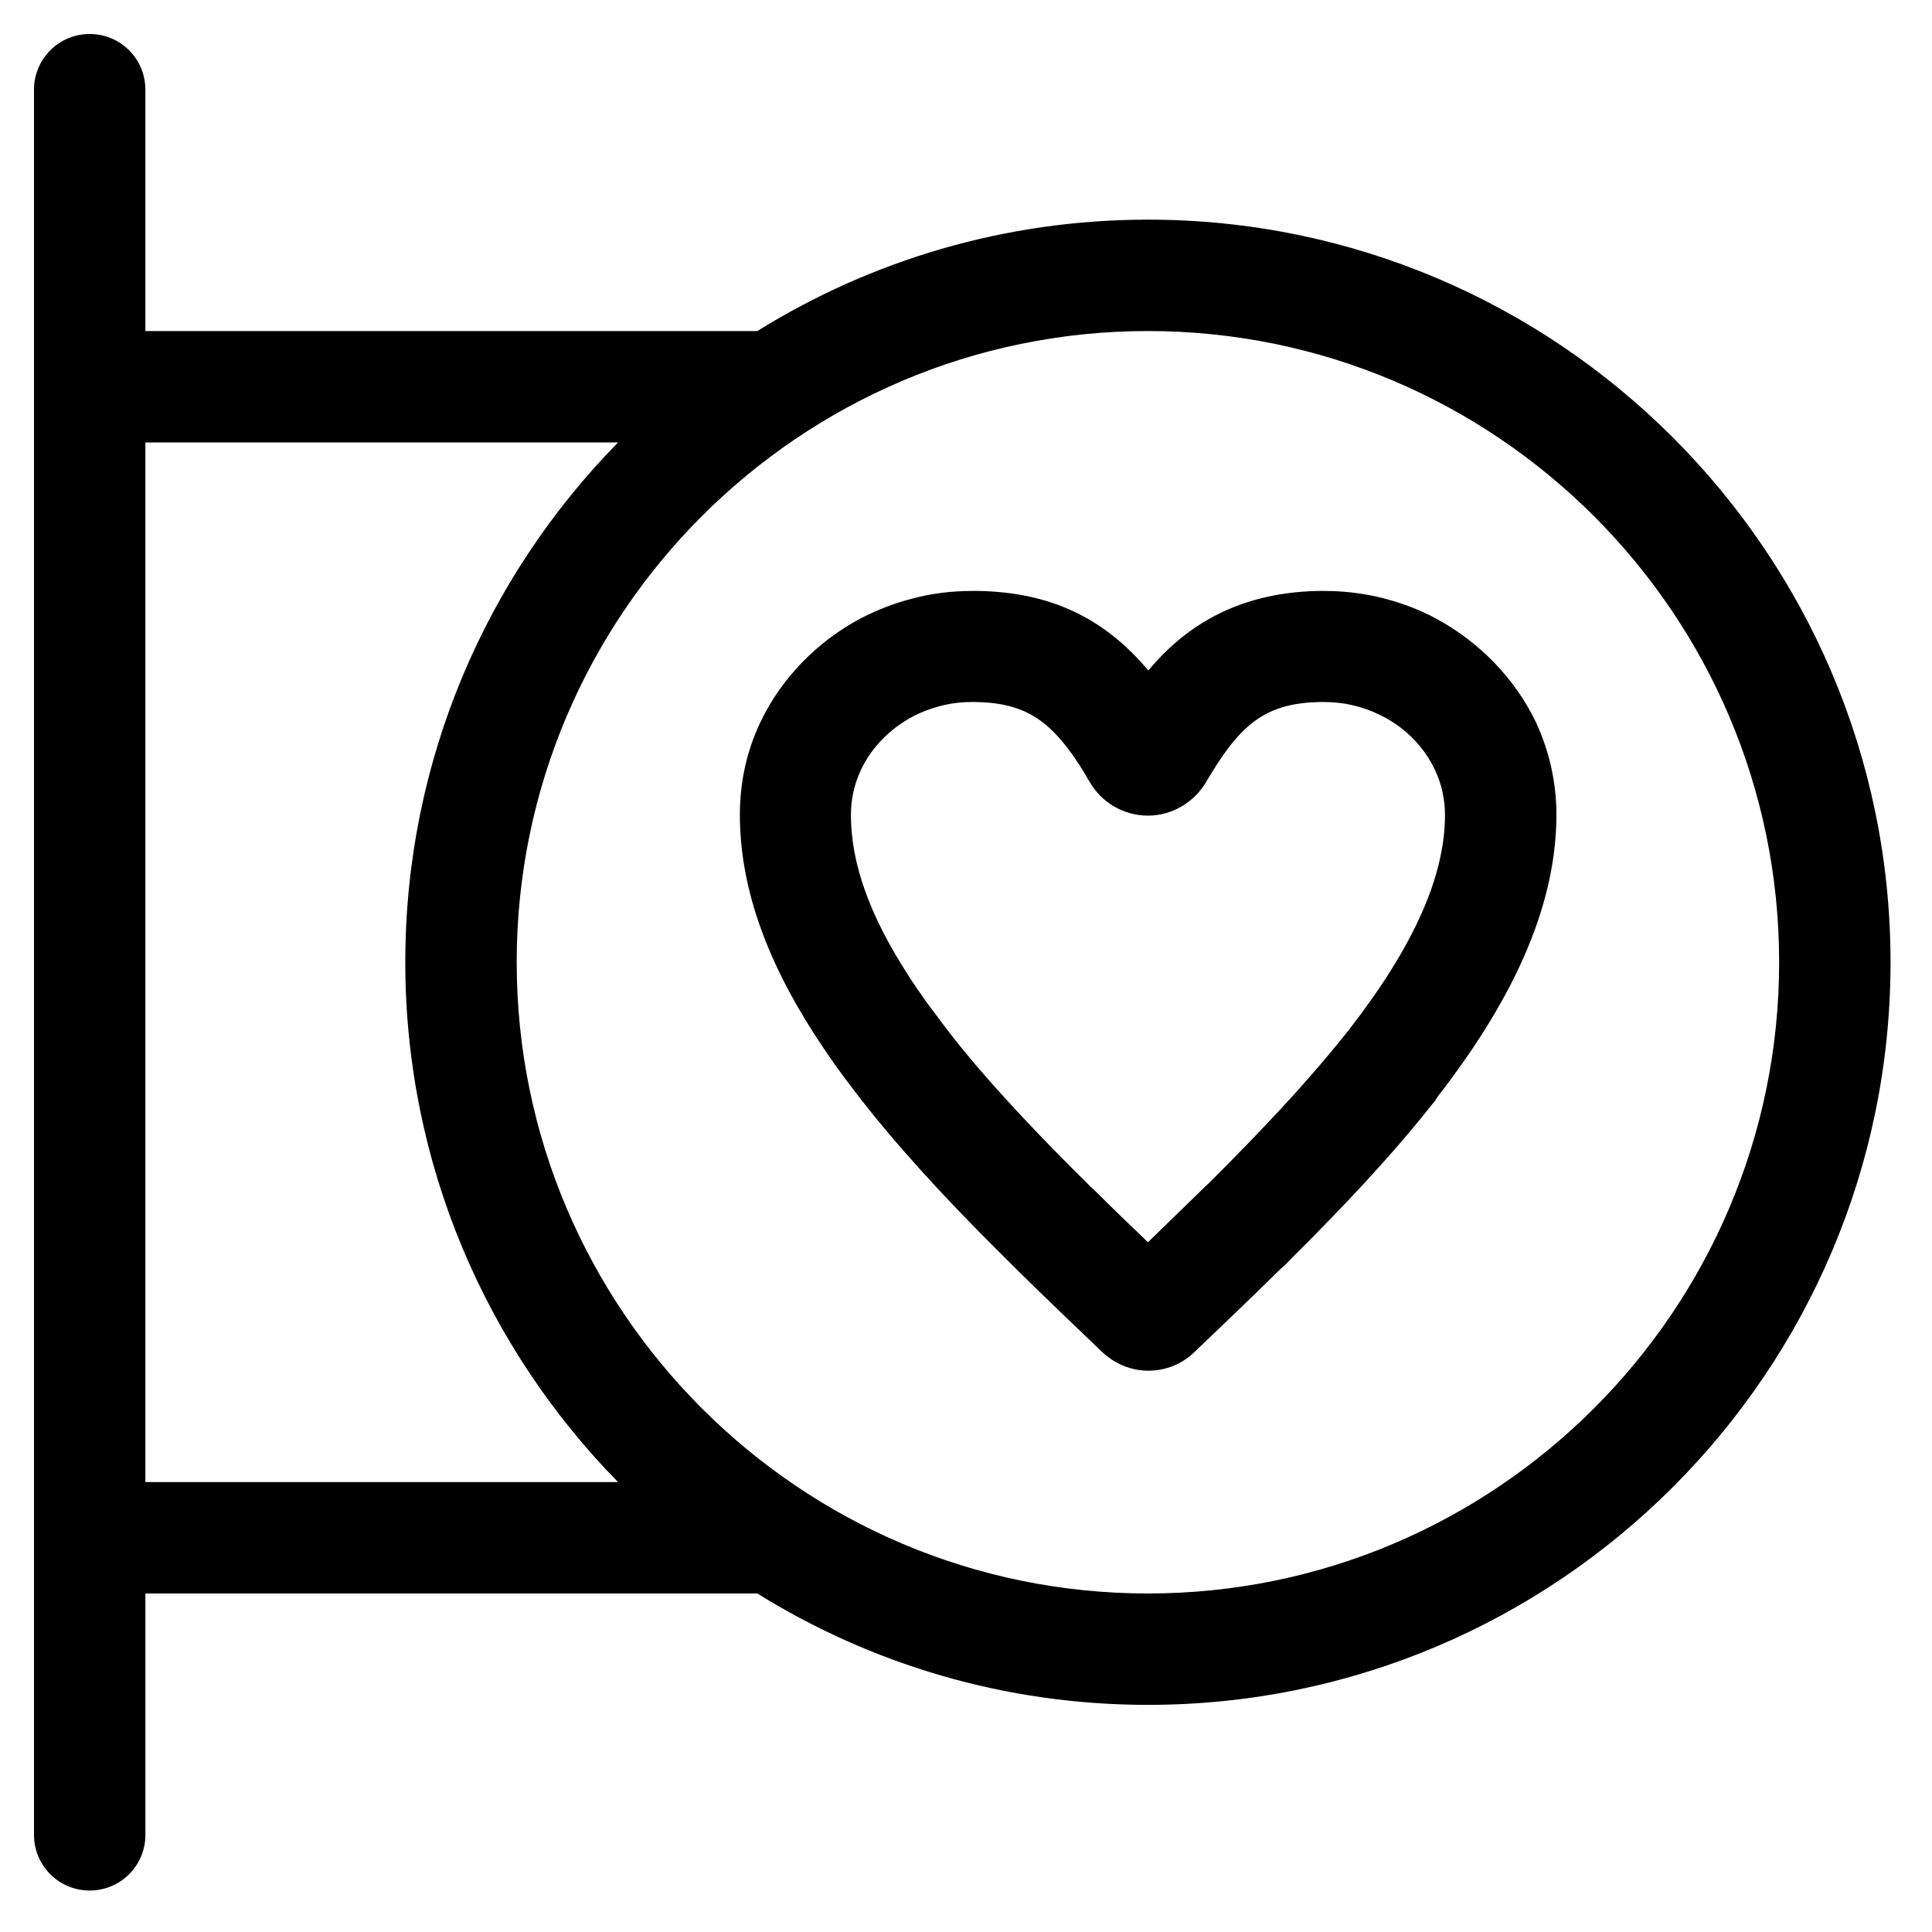
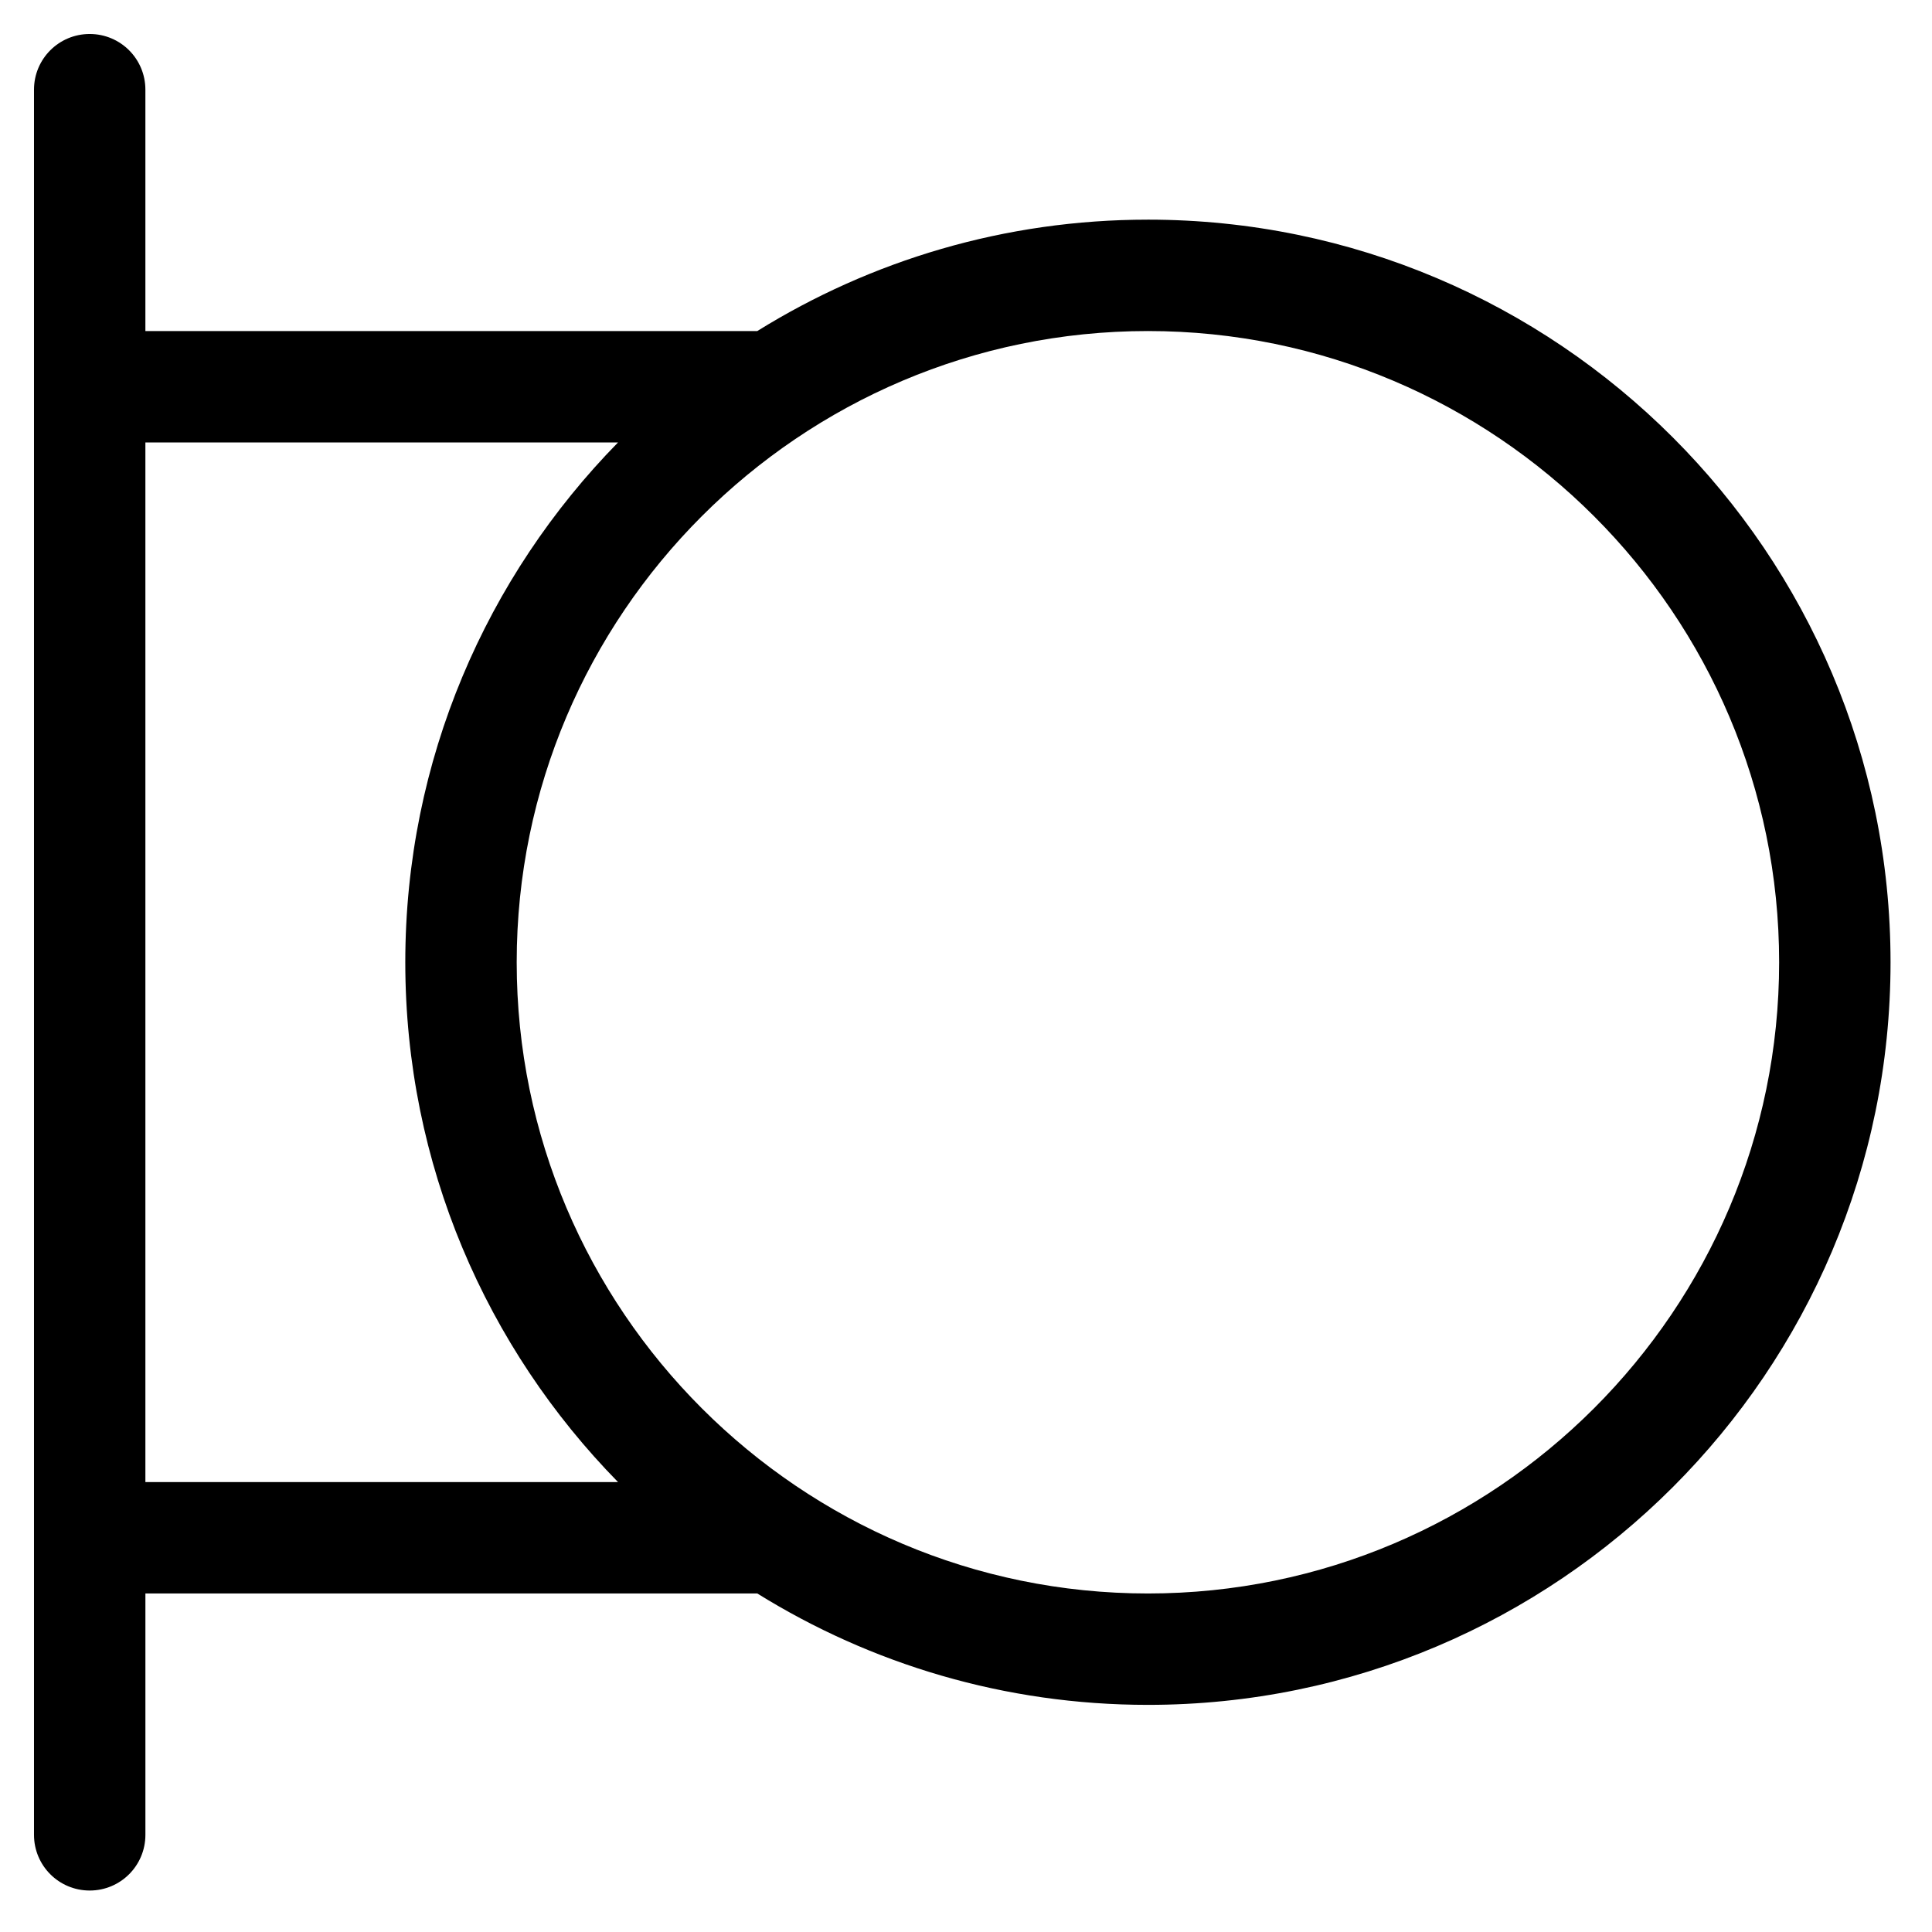
<svg xmlns="http://www.w3.org/2000/svg" fill="#000000" width="800px" height="800px" version="1.1" viewBox="144 144 512 512">
  <g>
    <path d="m448.21 202.21c-37.984 0-73.406 10.824-103.52 29.52h-162.16v-63.961c0-8.168-6.594-14.762-14.762-14.762-8.168 0.004-14.758 6.594-14.758 14.762v462.48c0 8.168 6.594 14.762 14.762 14.762 8.168 0 14.762-6.594 14.762-14.762v-63.961h162.16c30.109 18.695 65.535 29.52 103.52 29.52 108.54 0 196.8-88.266 196.8-196.8-0.004-108.53-88.27-196.8-196.8-196.8zm-265.68 59.039h125.26c-34.832 35.523-56.383 84.133-56.383 137.76s21.551 102.24 56.383 137.76l-125.26-0.004zm265.68 305.04c-92.199 0-167.28-75.078-167.28-167.28s75.078-167.28 167.28-167.28c92.199 0 167.28 75.078 167.28 167.28 0 92.199-75.082 167.28-167.28 167.28z" />
-     <path d="m524.48 307.89c-0.59-0.297-1.082-0.59-1.672-0.887-8.758-4.231-18.105-6.394-27.848-6.394h-1.77c-22.043 0.492-35.621 10.035-44.871 21.059l-0.098-0.098c-11.711-13.875-25.879-20.566-44.773-20.961h-0.395-1.477c-5.512 0-11.02 0.688-16.336 2.164-4.527 1.18-8.953 2.953-13.188 5.117-11.609 6.199-21.059 15.941-26.566 27.551-3.641 7.676-5.41 15.941-5.41 24.402 0 18.598 6.496 37.688 19.875 58.449 1.672 2.559 3.445 5.215 5.312 7.871 0.789 1.082 1.672 2.262 2.461 3.344l0.59 0.789c5.117 6.887 10.922 13.973 17.418 21.254 6.988 7.871 15.152 16.434 24.895 26.074l2.856 2.856c7.578 7.477 15.352 14.859 22.633 21.844 3.344 3.148 7.676 4.922 12.203 4.922 4.625 0 8.953-1.77 12.203-4.922 6.887-6.594 14.859-14.168 22.535-21.746l1.082-0.984c0.59-0.59 1.277-1.18 1.871-1.871 14.562-14.465 25.586-26.371 34.734-37.59 1.082-1.379 2.164-2.656 3.246-4.035 0.297-0.297 0.492-0.59 0.688-0.984l0.395-0.59c21.059-27.16 31.391-51.562 31.391-74.688 0-8.461-1.871-16.727-5.41-24.402-5.519-11.504-14.965-21.344-26.574-27.543zm-22.633 108.54-0.59 0.789c-0.195 0.195-0.297 0.395-0.492 0.59-0.984 1.18-1.969 2.461-2.953 3.641-8.461 10.332-18.895 21.551-32.668 35.324-0.59 0.59-1.18 1.18-1.77 1.672l-1.082 1.082c-4.723 4.625-9.543 9.25-14.07 13.676-4.625-4.43-9.445-9.055-14.07-13.676l-1.082-0.984c-0.59-0.59-1.18-1.18-1.77-1.77-9.348-9.25-17.023-17.32-23.617-24.699-5.902-6.594-11.219-13.086-15.742-19.285l-0.59-0.789c-0.688-0.887-1.379-1.871-2.066-2.754-1.574-2.262-3.148-4.527-4.527-6.691-10.34-15.938-15.258-29.812-15.258-42.605 0-4.133 0.887-8.168 2.656-11.906 2.754-5.902 7.578-10.824 13.578-14.07 2.164-1.18 4.527-2.066 6.988-2.754 2.856-0.789 5.805-1.18 8.758-1.18h0.59 0.59c10.332 0.195 16.727 3.148 22.828 10.43 1.969 2.363 4.035 5.215 6.102 8.758 0.395 0.688 0.789 1.379 1.18 1.969 3.148 5.512 9.055 8.953 15.449 8.953 6.297 0 12.203-3.445 15.449-8.953 0.395-0.688 0.789-1.379 1.18-1.969 8.562-14.27 15.547-18.895 28.93-19.188h1.18c5.215 0 10.234 1.18 14.762 3.445 0.297 0.195 0.59 0.297 0.984 0.492 6.004 3.148 10.824 8.168 13.578 14.07 1.77 3.738 2.656 7.773 2.656 11.906 0 16.234-8.266 34.73-25.09 56.477z" />
  </g>
</svg>